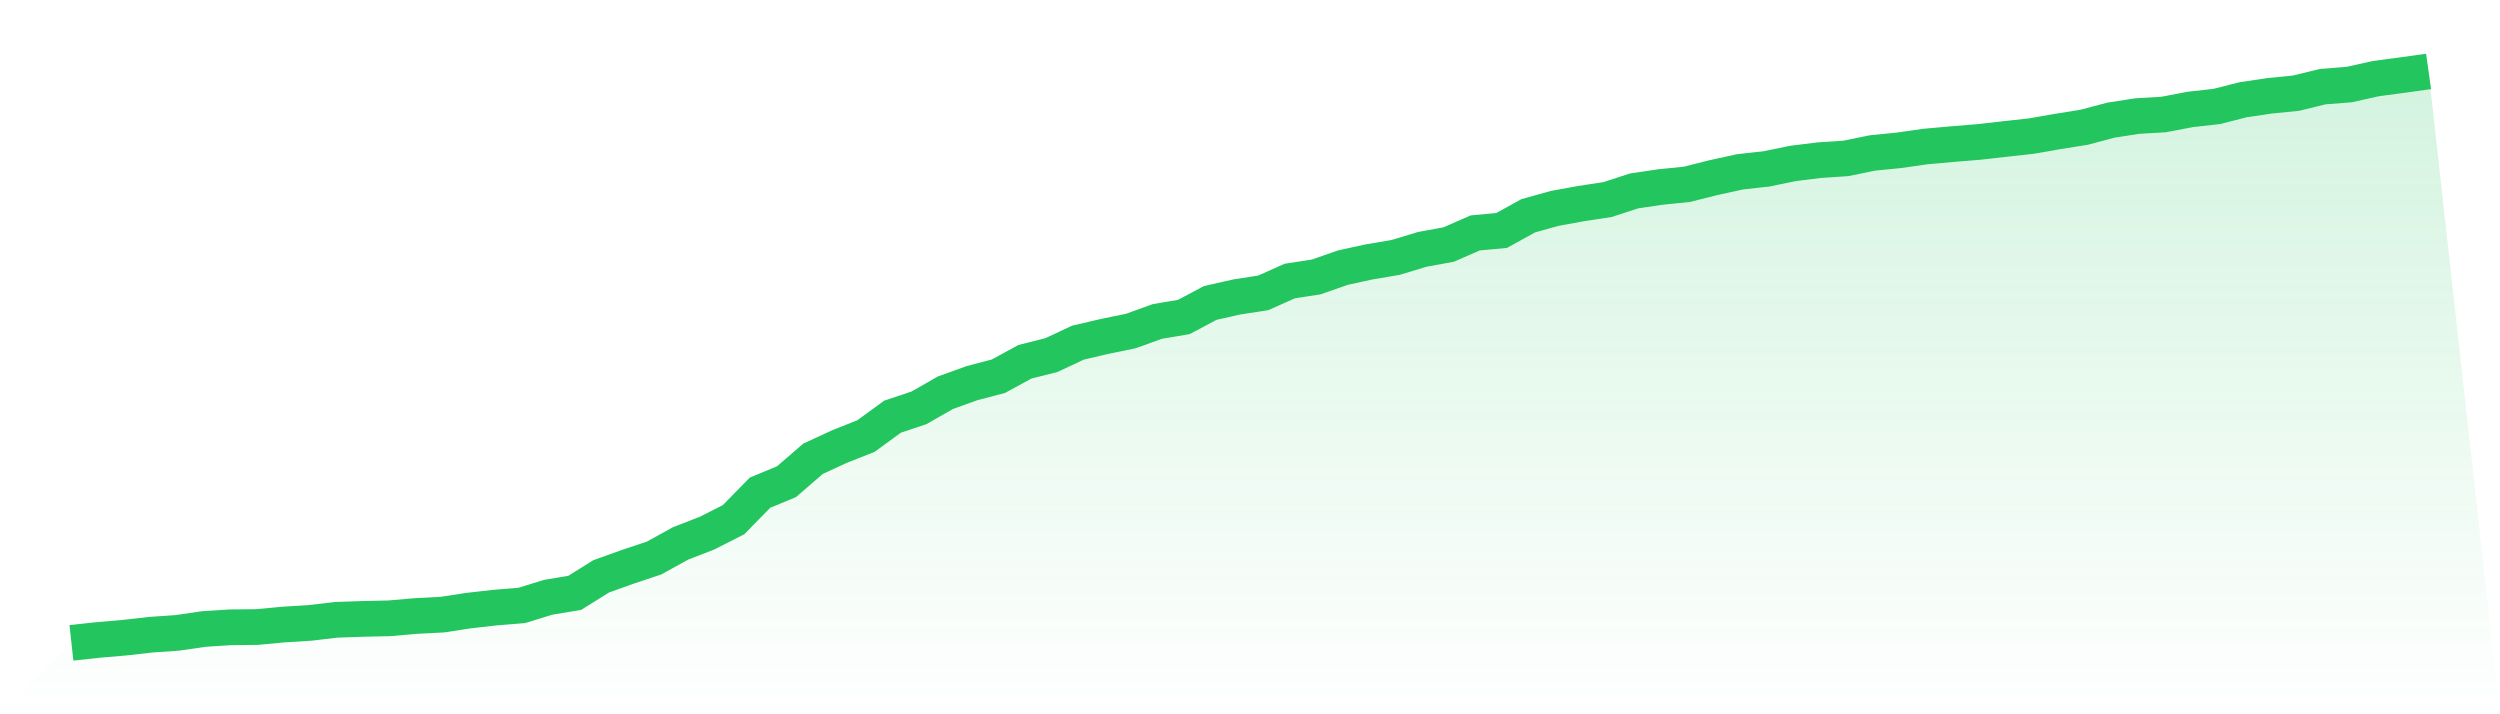
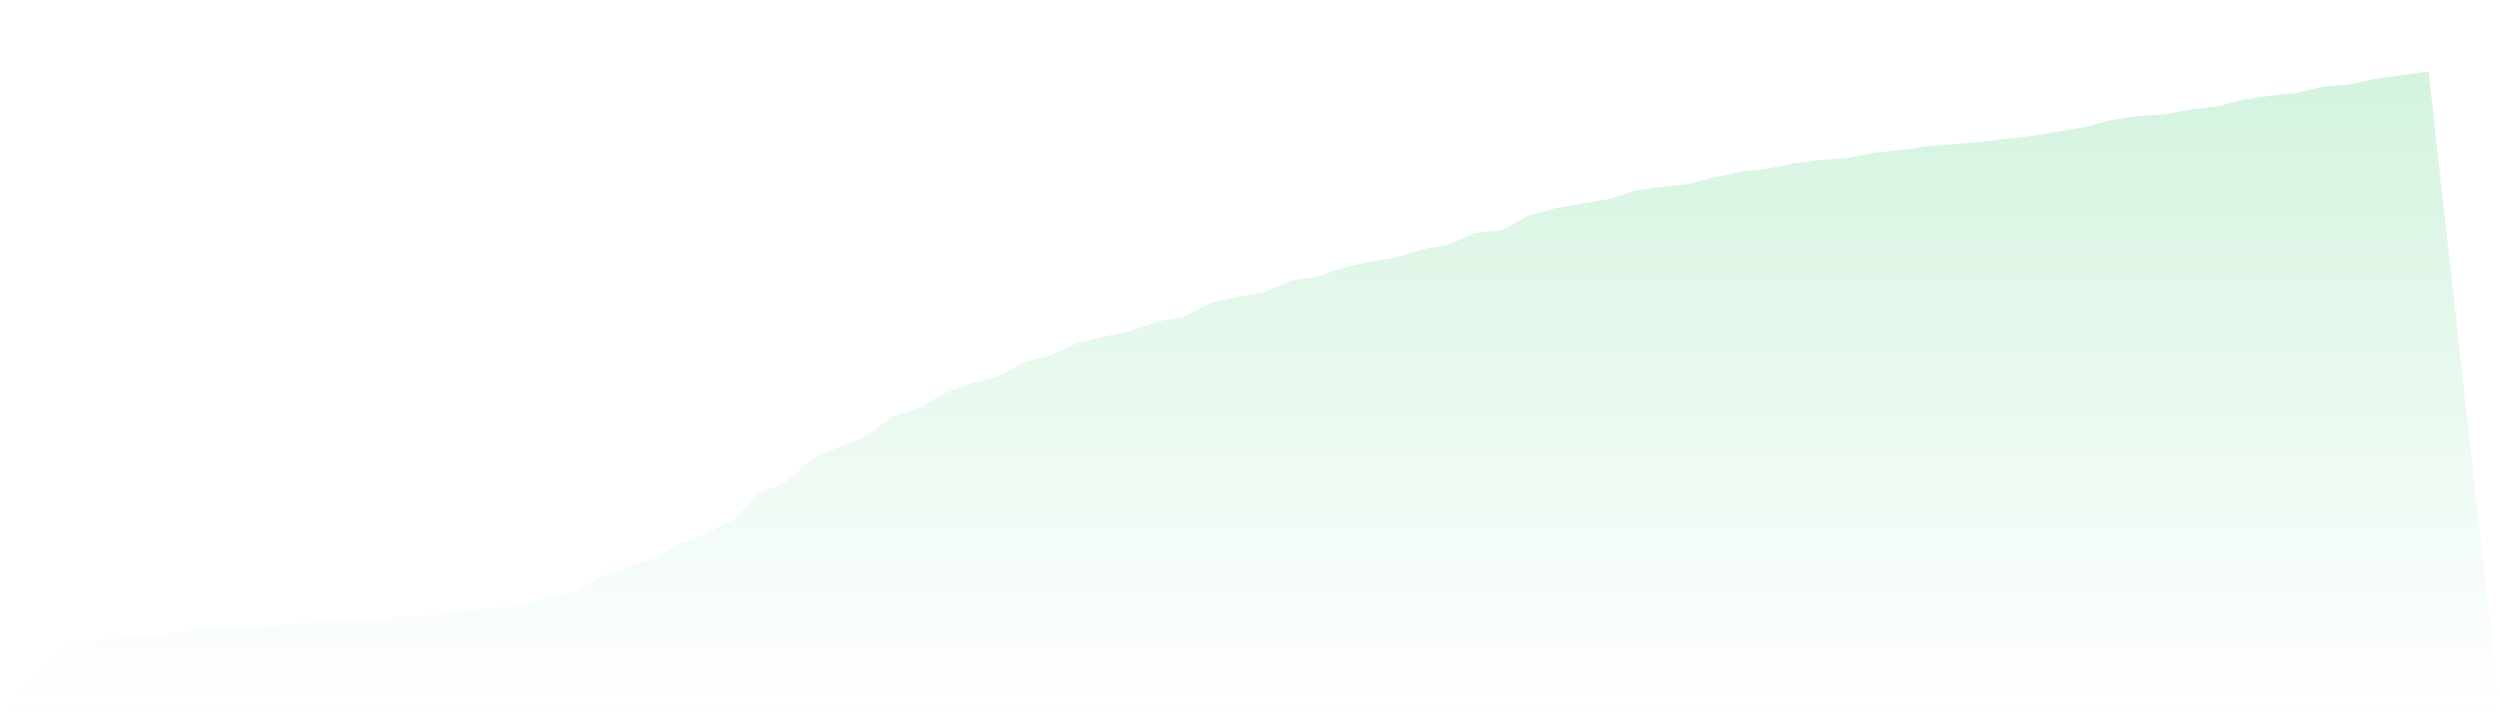
<svg xmlns="http://www.w3.org/2000/svg" viewBox="0 0 140 40">
  <defs>
    <linearGradient id="gradient" x1="0" x2="0" y1="0" y2="1">
      <stop offset="0%" stop-color="#22c55e" stop-opacity="0.2" />
      <stop offset="100%" stop-color="#22c55e" stop-opacity="0" />
    </linearGradient>
  </defs>
  <path d="M4,36 L4,36 L5.483,35.838 L6.966,35.712 L8.449,35.543 L9.933,35.441 L11.416,35.224 L12.899,35.129 L14.382,35.115 L15.865,34.976 L17.348,34.884 L18.831,34.709 L20.315,34.659 L21.798,34.626 L23.281,34.497 L24.764,34.42 L26.247,34.193 L27.73,34.026 L29.213,33.905 L30.697,33.448 L32.18,33.202 L33.663,32.277 L35.146,31.744 L36.629,31.249 L38.112,30.43 L39.596,29.855 L41.079,29.102 L42.562,27.589 L44.045,26.975 L45.528,25.692 L47.011,25.006 L48.494,24.42 L49.978,23.335 L51.461,22.84 L52.944,21.992 L54.427,21.458 L55.91,21.069 L57.393,20.259 L58.876,19.886 L60.36,19.19 L61.843,18.843 L63.326,18.538 L64.809,18.002 L66.292,17.752 L67.775,16.965 L69.258,16.63 L70.742,16.4 L72.225,15.738 L73.708,15.509 L75.191,14.99 L76.674,14.666 L78.157,14.416 L79.64,13.966 L81.124,13.694 L82.607,13.045 L84.09,12.907 L85.573,12.087 L87.056,11.671 L88.539,11.401 L90.022,11.175 L91.506,10.692 L92.989,10.472 L94.472,10.321 L95.955,9.947 L97.438,9.623 L98.921,9.458 L100.404,9.153 L101.888,8.968 L103.371,8.87 L104.854,8.566 L106.337,8.418 L107.82,8.206 L109.303,8.073 L110.787,7.952 L112.27,7.785 L113.753,7.622 L115.236,7.363 L116.719,7.125 L118.202,6.73 L119.685,6.5 L121.169,6.412 L122.652,6.128 L124.135,5.963 L125.618,5.585 L127.101,5.365 L128.584,5.216 L130.067,4.853 L131.551,4.736 L133.034,4.405 L134.517,4.207 L136,4 L140,40 L0,40 z" fill="url(#gradient)" />
-   <path d="M4,36 L4,36 L5.483,35.838 L6.966,35.712 L8.449,35.543 L9.933,35.441 L11.416,35.224 L12.899,35.129 L14.382,35.115 L15.865,34.976 L17.348,34.884 L18.831,34.709 L20.315,34.659 L21.798,34.626 L23.281,34.497 L24.764,34.42 L26.247,34.193 L27.73,34.026 L29.213,33.905 L30.697,33.448 L32.18,33.202 L33.663,32.277 L35.146,31.744 L36.629,31.249 L38.112,30.43 L39.596,29.855 L41.079,29.102 L42.562,27.589 L44.045,26.975 L45.528,25.692 L47.011,25.006 L48.494,24.42 L49.978,23.335 L51.461,22.84 L52.944,21.992 L54.427,21.458 L55.91,21.069 L57.393,20.259 L58.876,19.886 L60.36,19.19 L61.843,18.843 L63.326,18.538 L64.809,18.002 L66.292,17.752 L67.775,16.965 L69.258,16.63 L70.742,16.4 L72.225,15.738 L73.708,15.509 L75.191,14.99 L76.674,14.666 L78.157,14.416 L79.64,13.966 L81.124,13.694 L82.607,13.045 L84.09,12.907 L85.573,12.087 L87.056,11.671 L88.539,11.401 L90.022,11.175 L91.506,10.692 L92.989,10.472 L94.472,10.321 L95.955,9.947 L97.438,9.623 L98.921,9.458 L100.404,9.153 L101.888,8.968 L103.371,8.87 L104.854,8.566 L106.337,8.418 L107.82,8.206 L109.303,8.073 L110.787,7.952 L112.27,7.785 L113.753,7.622 L115.236,7.363 L116.719,7.125 L118.202,6.73 L119.685,6.5 L121.169,6.412 L122.652,6.128 L124.135,5.963 L125.618,5.585 L127.101,5.365 L128.584,5.216 L130.067,4.853 L131.551,4.736 L133.034,4.405 L134.517,4.207 L136,4" fill="none" stroke="#22c55e" stroke-width="2" />
</svg>